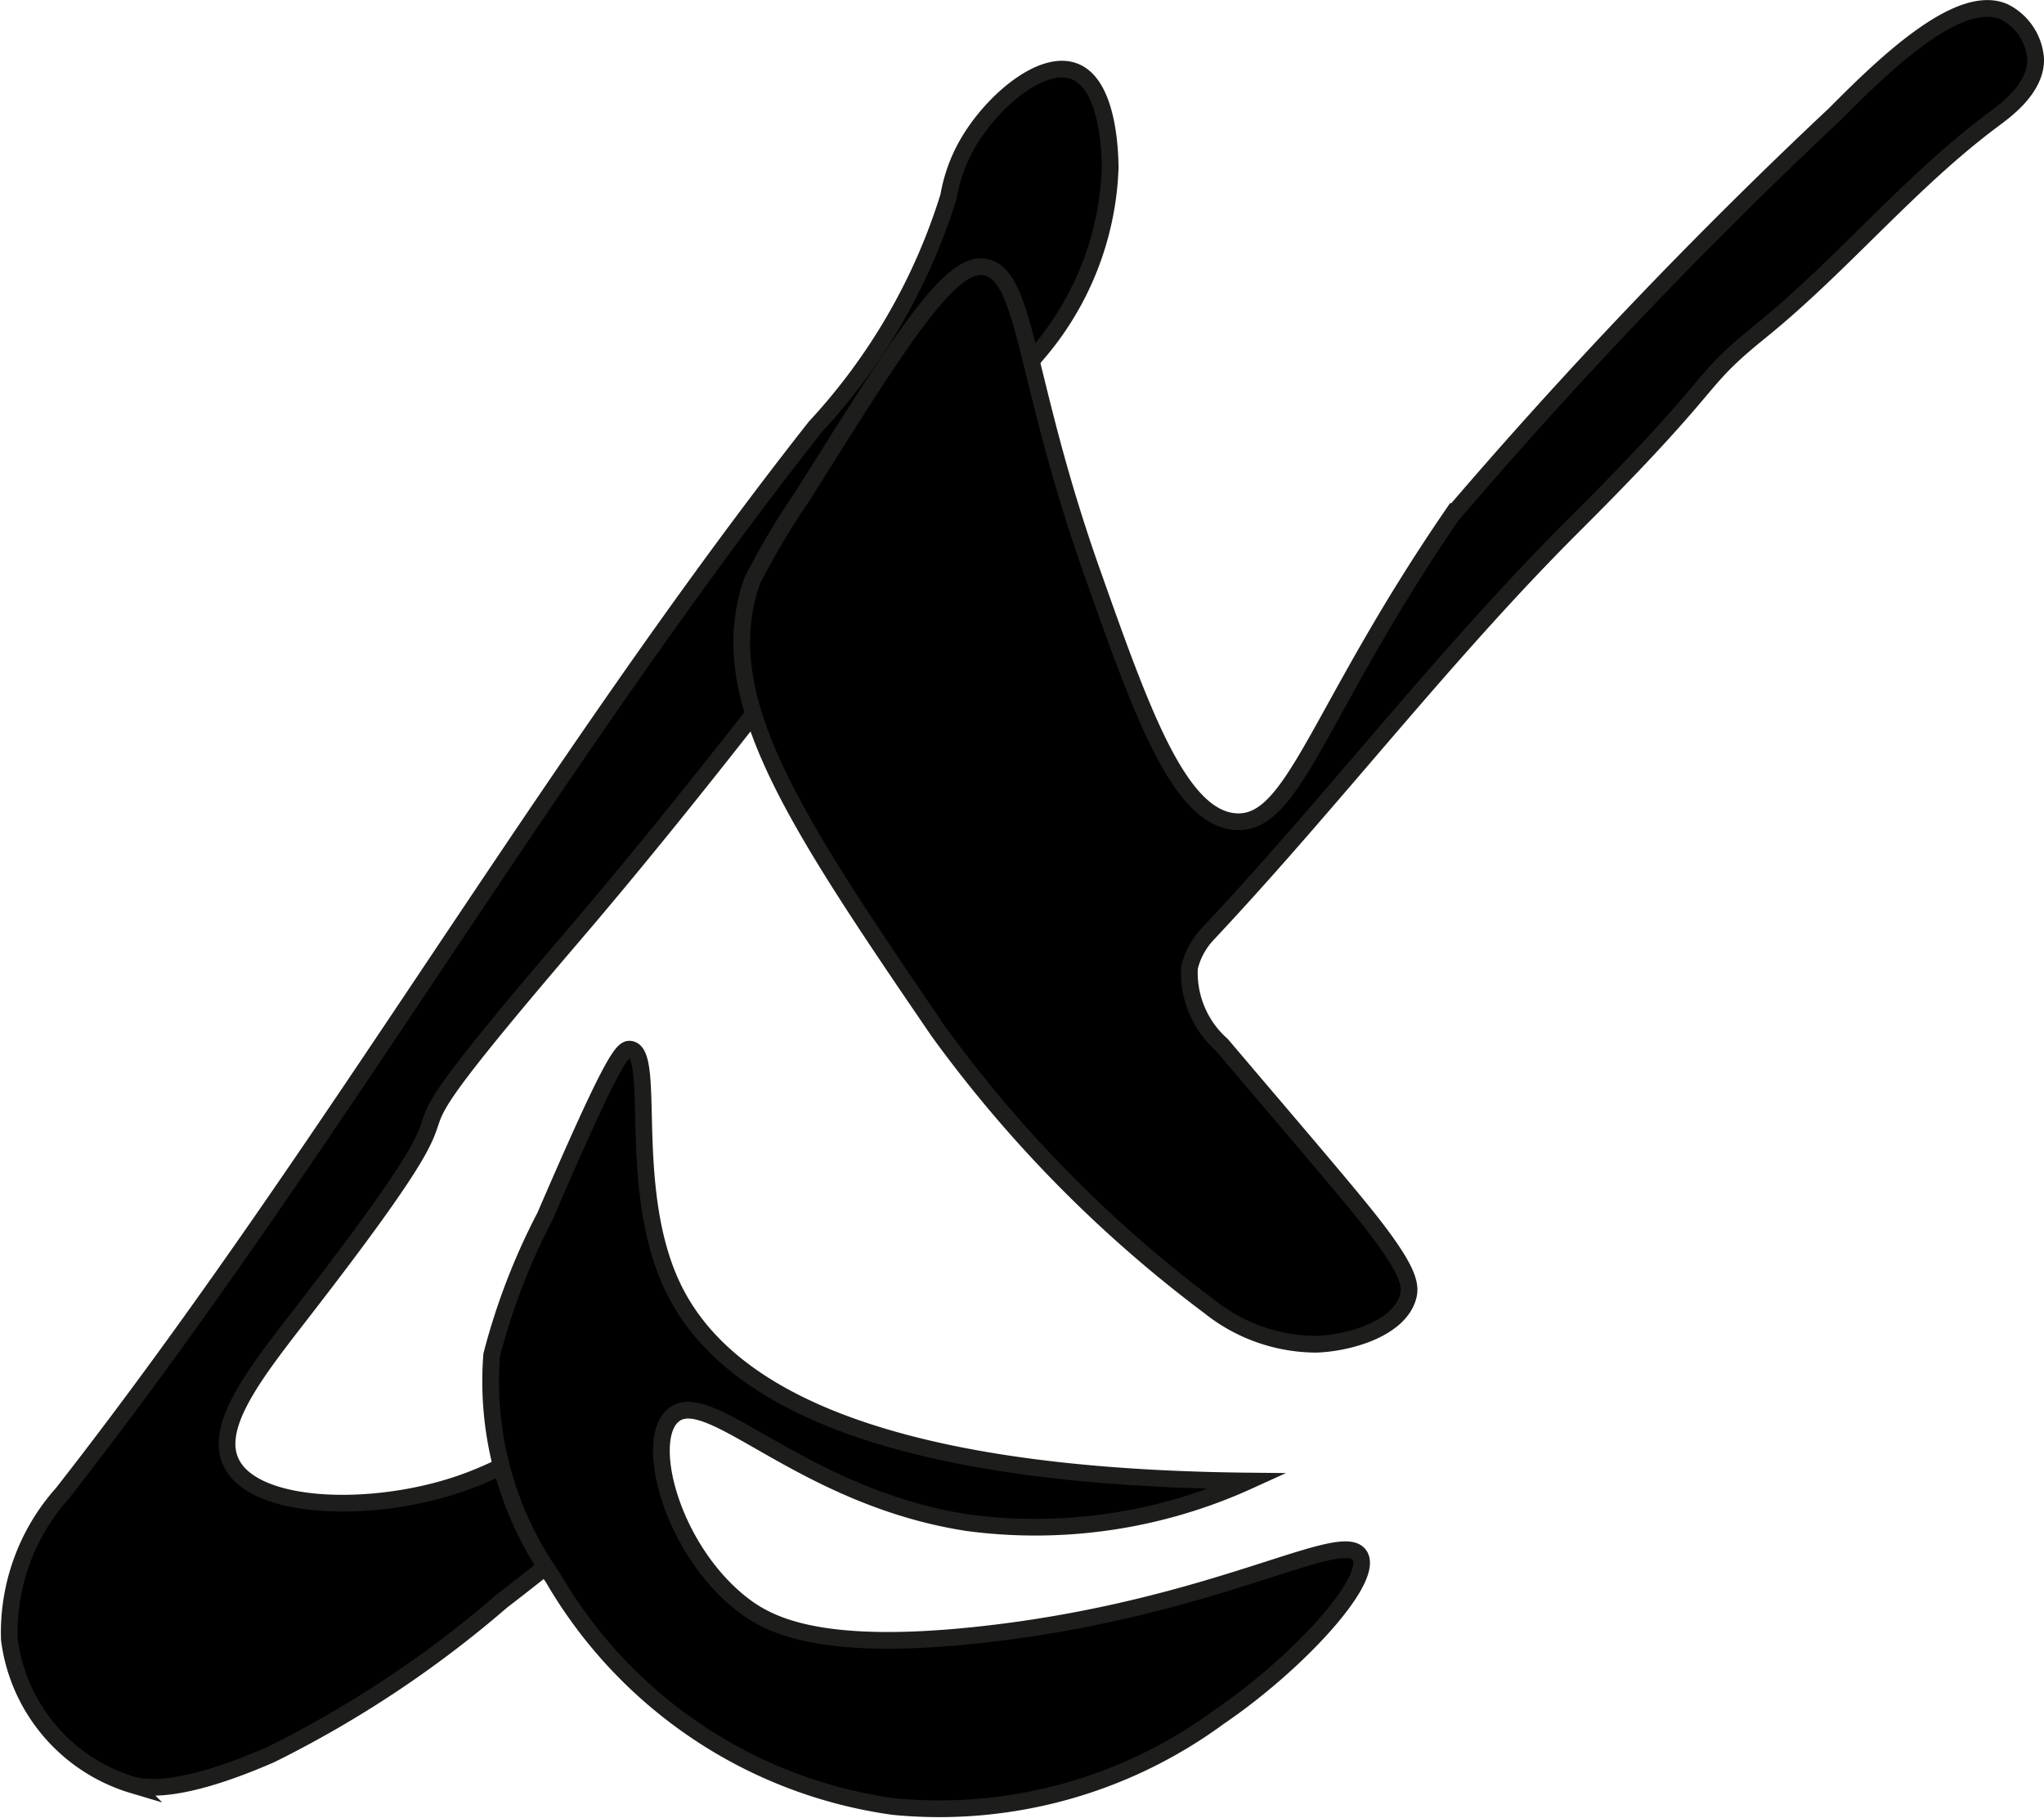
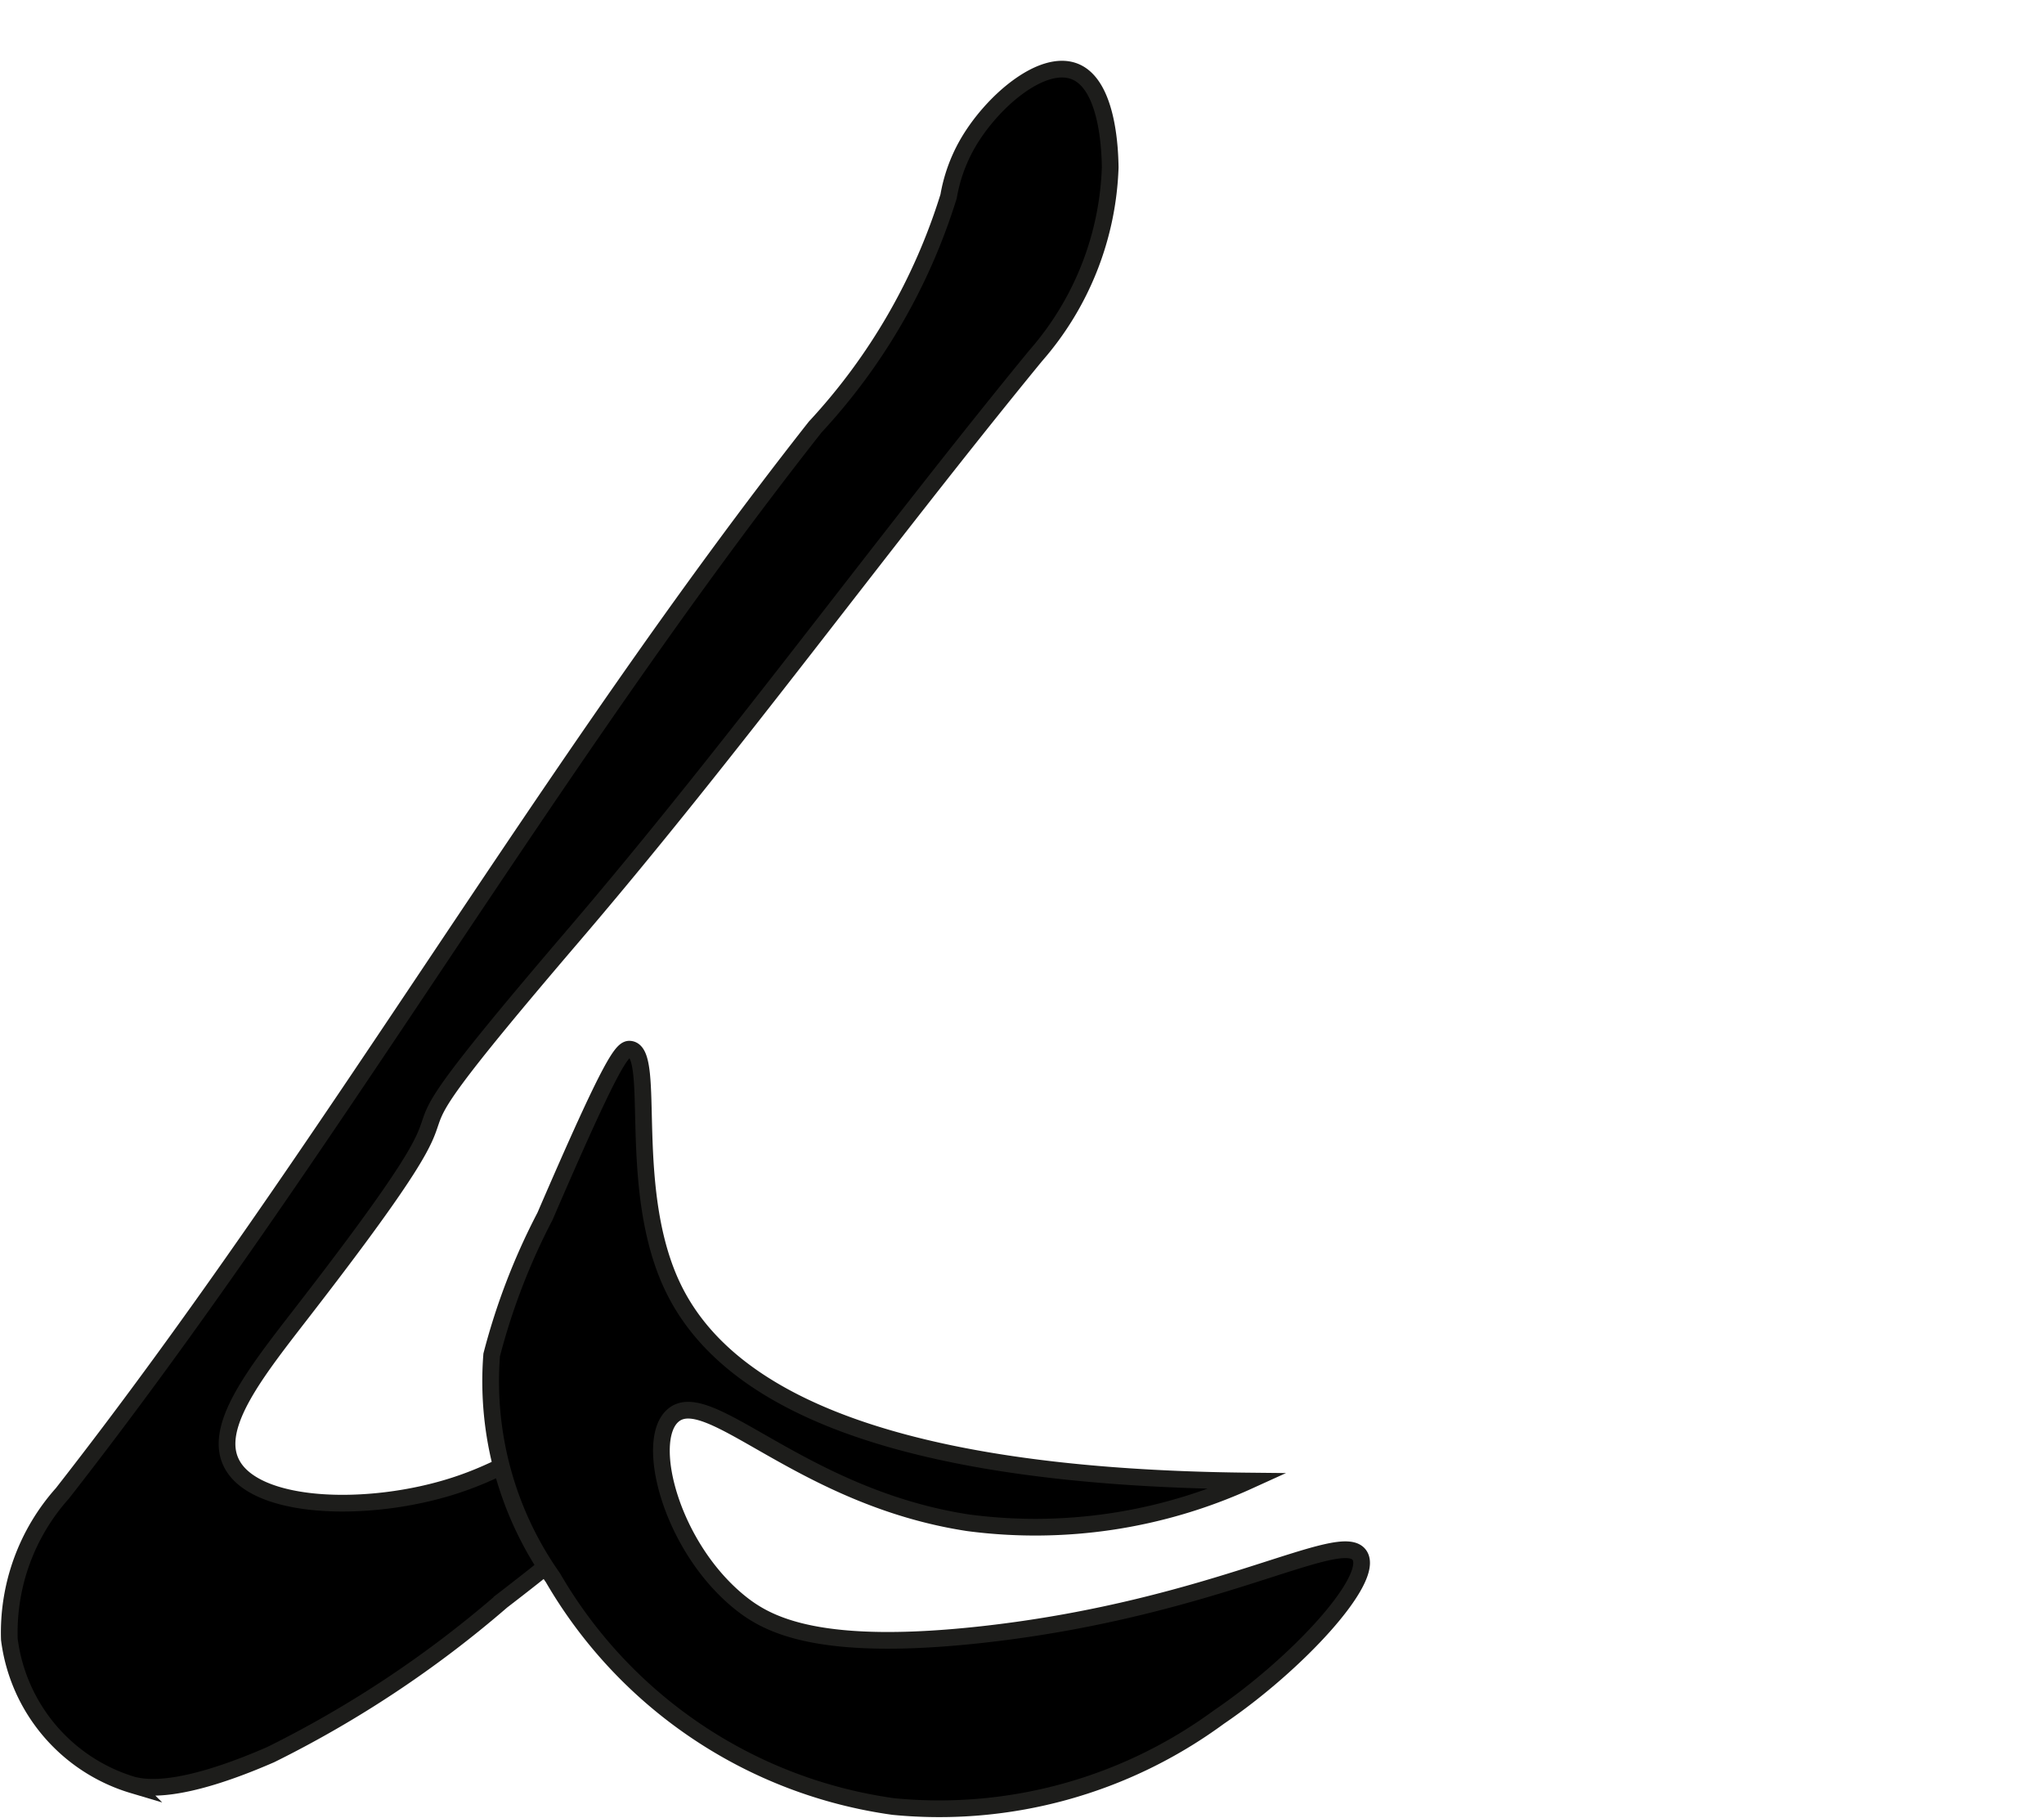
<svg xmlns="http://www.w3.org/2000/svg" version="1.1" width="6.475mm" height="5.757mm" viewBox="0 0 18.354 16.318">
  <defs>
    <style type="text/css">
      .a {
        stroke: #1d1d1b;
        stroke-miterlimit: 10;
        stroke-width: 0.15px;
      }
    </style>
  </defs>
  <path class="a" d="M9.969,1.503A2.705,2.705,0,0,1,9.299,3.194C7.893,4.909,6.592,6.711,5.15,8.396c-2.283,2.669-.328.663-2.424,3.369-.416.538-.816,1.033-.648,1.369.209.42,1.234.452,2.007.201.979-.317,1.541-1.084,1.752-.924.101.077.045.306.016.421-.146.58-.555.932-1.346,1.54a9.864,9.864,0,0,1-2.076,1.379c-.822.358-1.129.299-1.237.273a1.571,1.571,0,0,1-1.11-1.308,1.875,1.875,0,0,1,.476-1.31C2.966,10.329,4.904,6.902,7.32,3.833a5.385,5.385,0,0,0,1.198-2.071A1.438,1.438,0,0,1,8.682,1.3C8.897.919,9.354.525,9.65.641,9.958.762,9.967,1.389,9.969,1.503Z" />
-   <path class="a" d="M6.753,5.216a6.95,6.95,0,0,1,.456-.768C8.087,3.049,8.526,2.349,8.837,2.396c.385.058.348.989.972,2.748.439,1.24.775,2.188,1.278,2.231.532.046.729-.966,1.947-2.745a45.694,45.694,0,0,1,3.44-3.604C16.895.603,17.588-.08,17.999.107a.513.513,0,0,1,.28.423c.005.261-.269.459-.366.532-.761.563-1.367,1.314-2.103,1.91-.616.498-.313.382-1.691,1.756-1.158,1.156-2.154,2.464-3.274,3.656a.666.666,0,0,0-.164.301.864.864,0,0,0,.291.695c.424.501.942,1.103,1.222,1.445.458.558.482.707.448.821-.082.28-.519.41-.822.421a1.544,1.544,0,0,1-.962-.34A11.56,11.56,0,0,1,8.426,9.258C7.104,7.323,6.395,6.254,6.753,5.216Z" />
  <path class="a" d="M4.894,10.918a5.871,5.871,0,0,0-.479,1.245,3.059,3.059,0,0,0,.55,2,4.202,4.202,0,0,0,3.057,2.054,4.241,4.241,0,0,0,2.923-.803c.7-.475,1.402-1.236,1.264-1.451-.16-.248-1.287.472-3.362.707-1.486.168-1.949-.083-2.195-.278-.624-.497-.872-1.457-.609-1.685.32-.278,1.152.735,2.652.963a4.621,4.621,0,0,0,2.514-.375c-3.531-.036-4.756-.885-5.166-1.738-.424-.88-.144-2.106-.383-2.138C5.59,9.408,5.503,9.507,4.894,10.918Z" />
</svg>